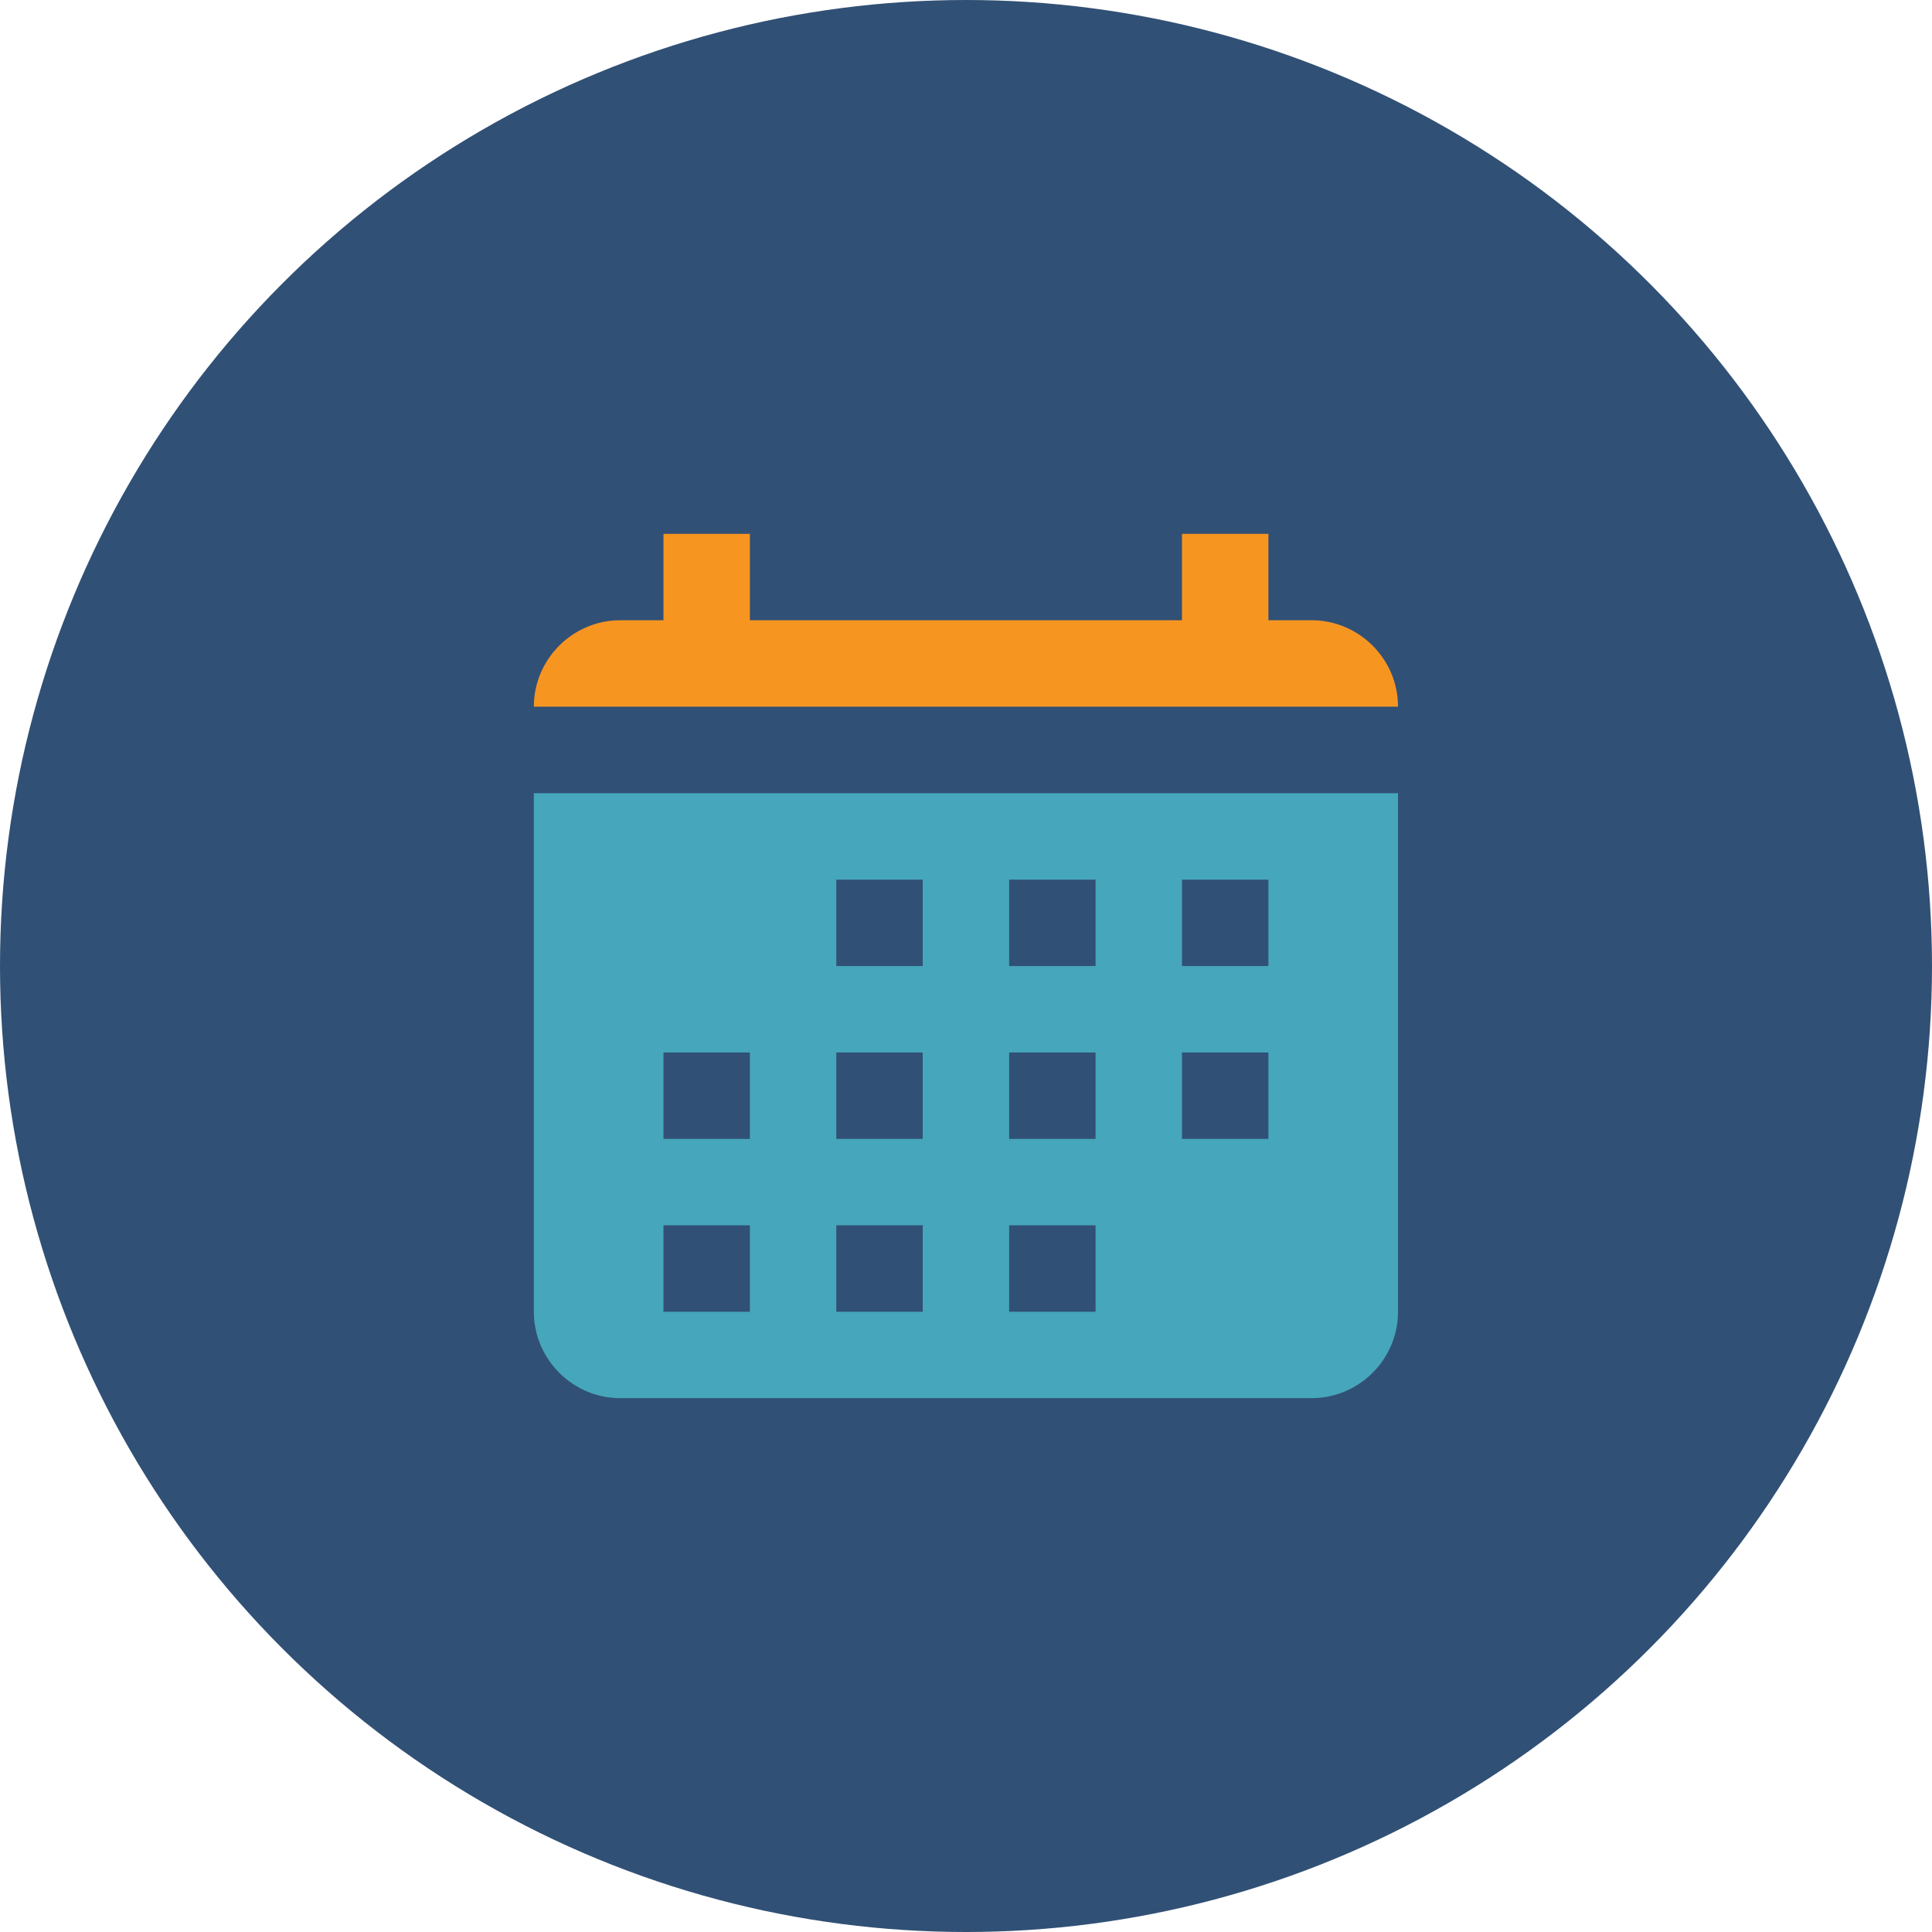
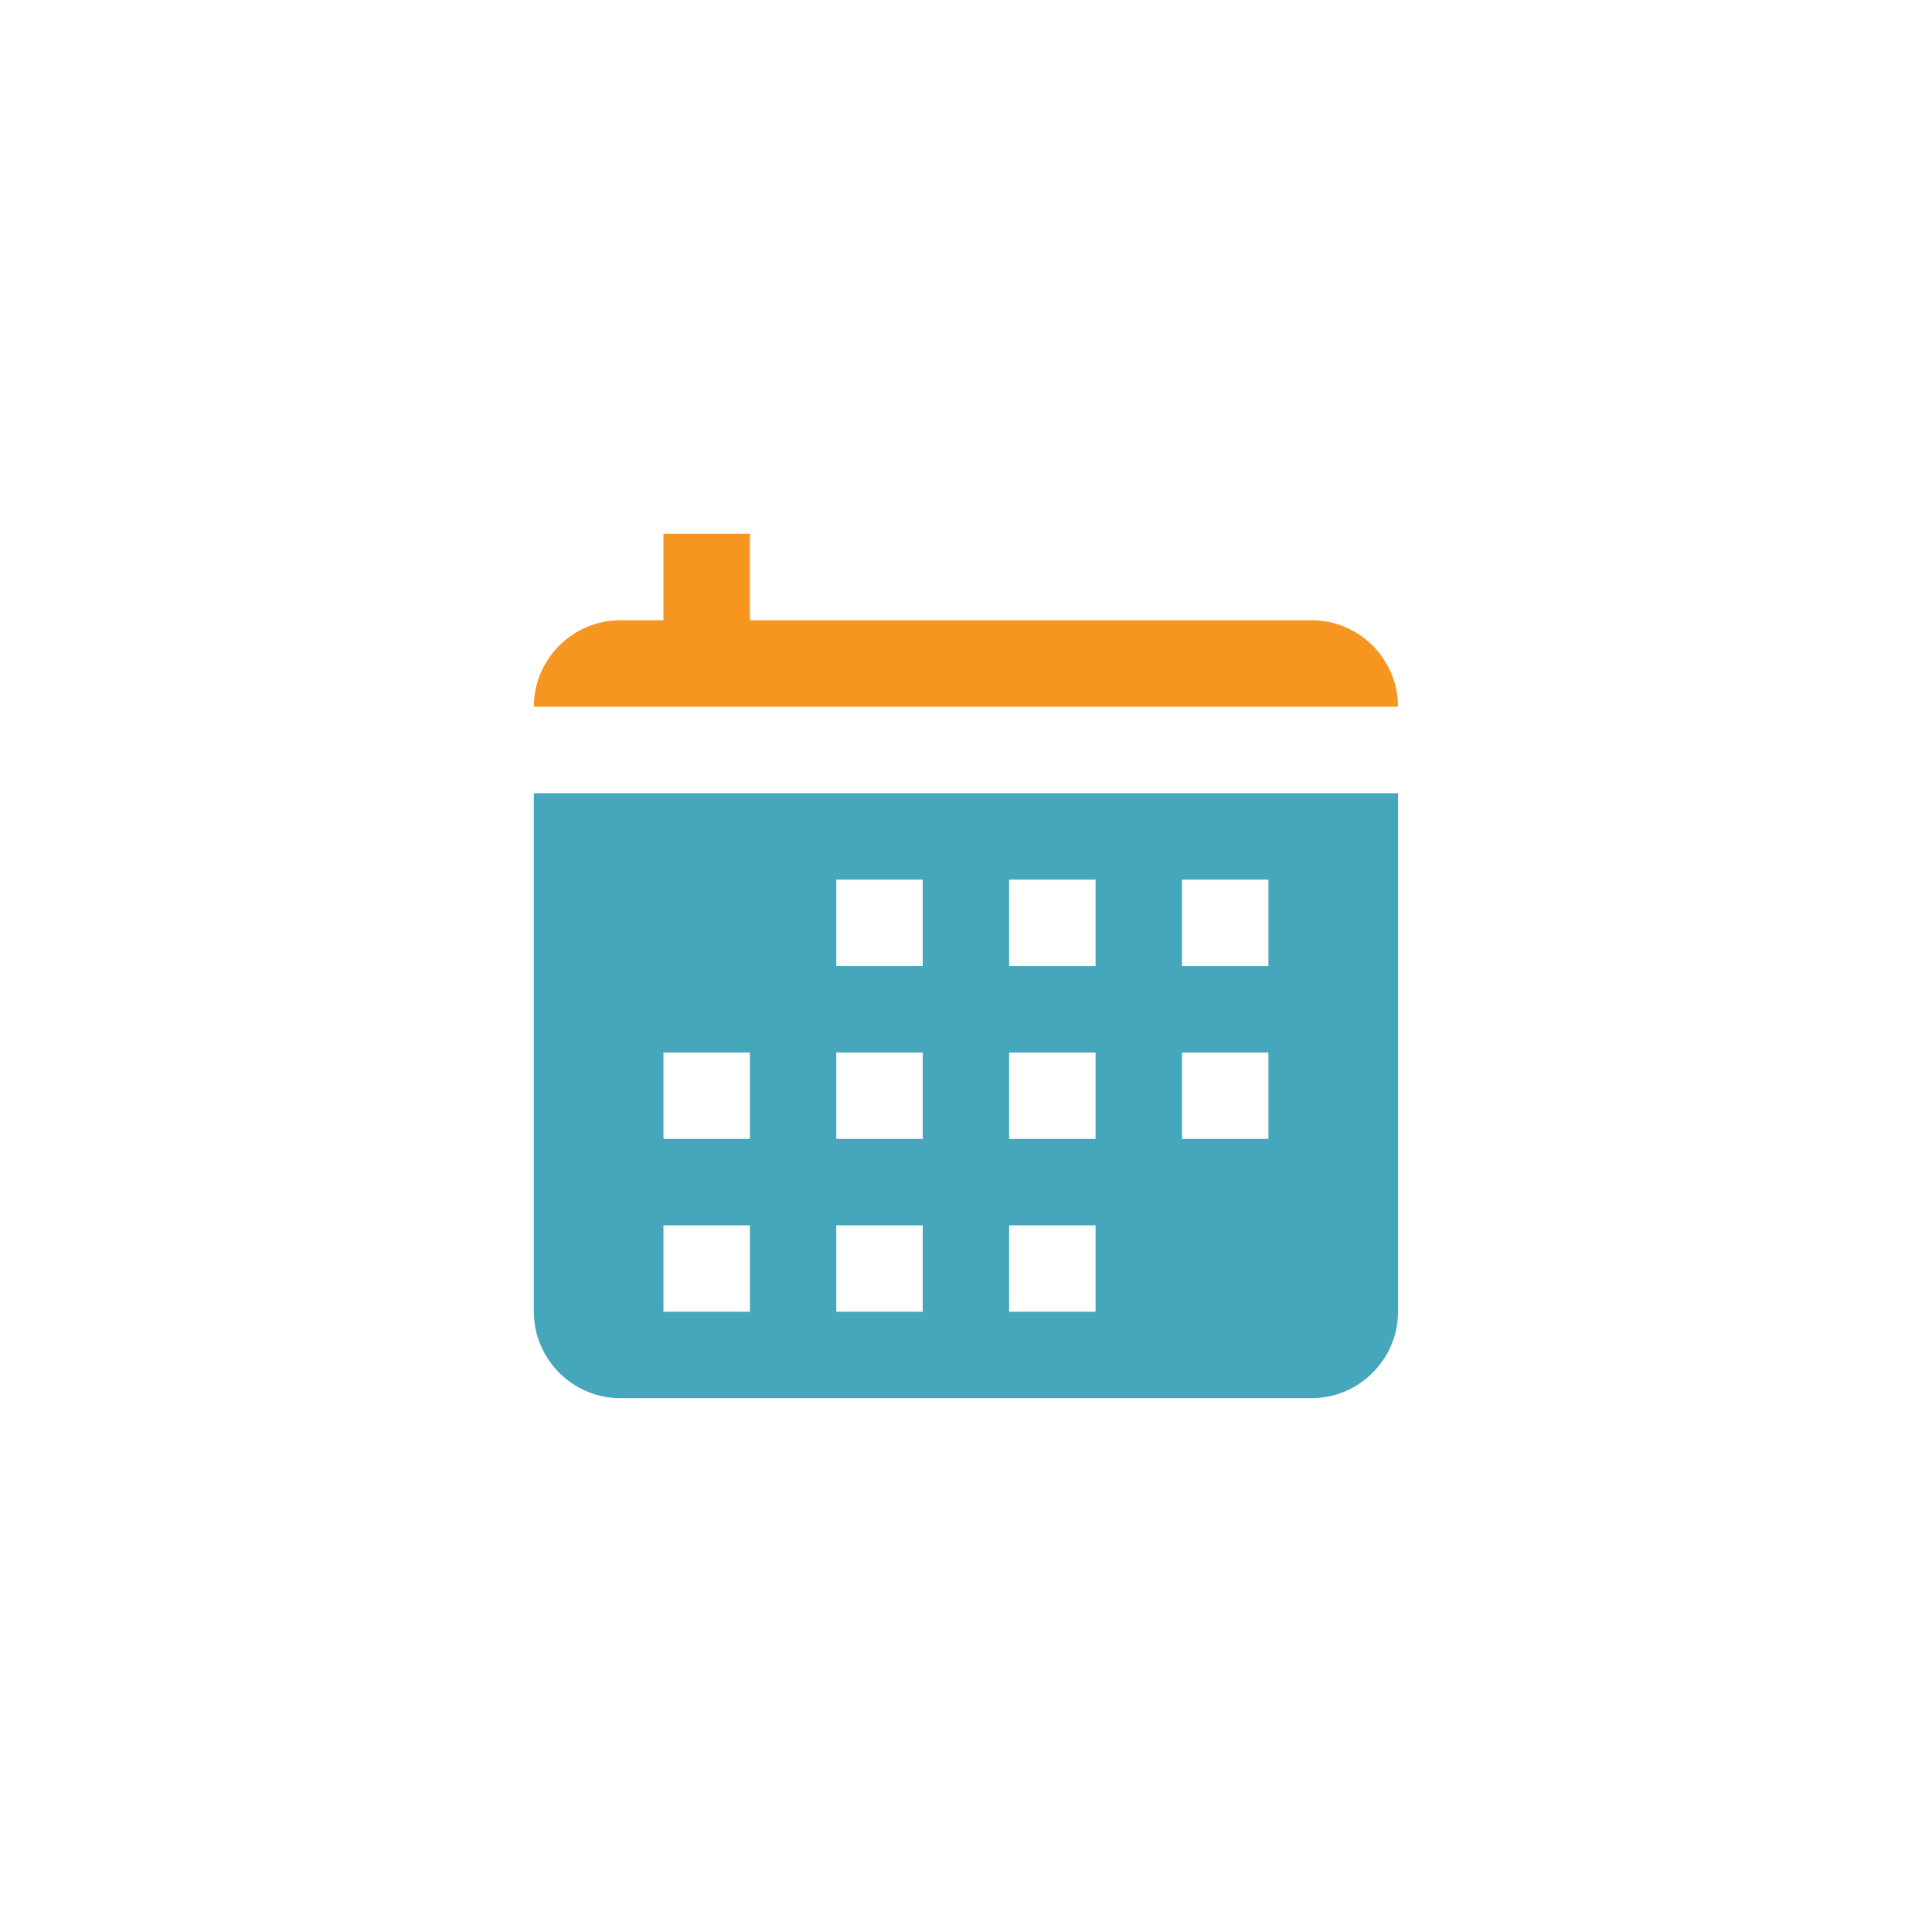
<svg xmlns="http://www.w3.org/2000/svg" width="76" height="76" viewBox="0 0 76 76" fill="none">
-   <circle cx="38" cy="38" r="38" fill="#315075" />
-   <path d="M51.595 24.399H49.896V21H46.496V24.399H29.499V21H26.099V24.399H24.399C22.53 24.399 21 25.929 21 27.799H54.995C54.995 25.929 53.465 24.399 51.595 24.399Z" fill="#F79521" />
+   <path d="M51.595 24.399H49.896H46.496V24.399H29.499V21H26.099V24.399H24.399C22.53 24.399 21 25.929 21 27.799H54.995C54.995 25.929 53.465 24.399 51.595 24.399Z" fill="#F79521" />
  <path d="M21 51.6C21 53.47 22.53 55 24.399 55H51.595C53.465 55 54.995 53.47 54.995 51.6V31.203H21V51.6ZM46.496 34.603H49.896V38.002H46.496V34.603ZM46.496 41.402H49.896V44.801H46.496V41.402ZM39.697 34.603H43.097V38.002H39.697V34.603ZM39.697 41.402H43.097V44.801H39.697V41.402ZM39.697 48.201H43.097V51.6H39.697V48.201ZM32.898 34.603H36.298V38.002H32.898V34.603ZM32.898 41.402H36.298V44.801H32.898V41.402ZM32.898 48.201H36.298V51.6H32.898V48.201ZM26.099 41.402H29.499V44.801H26.099V41.402ZM26.099 48.201H29.499V51.6H26.099V48.201Z" fill="#46A6BB" />
</svg>